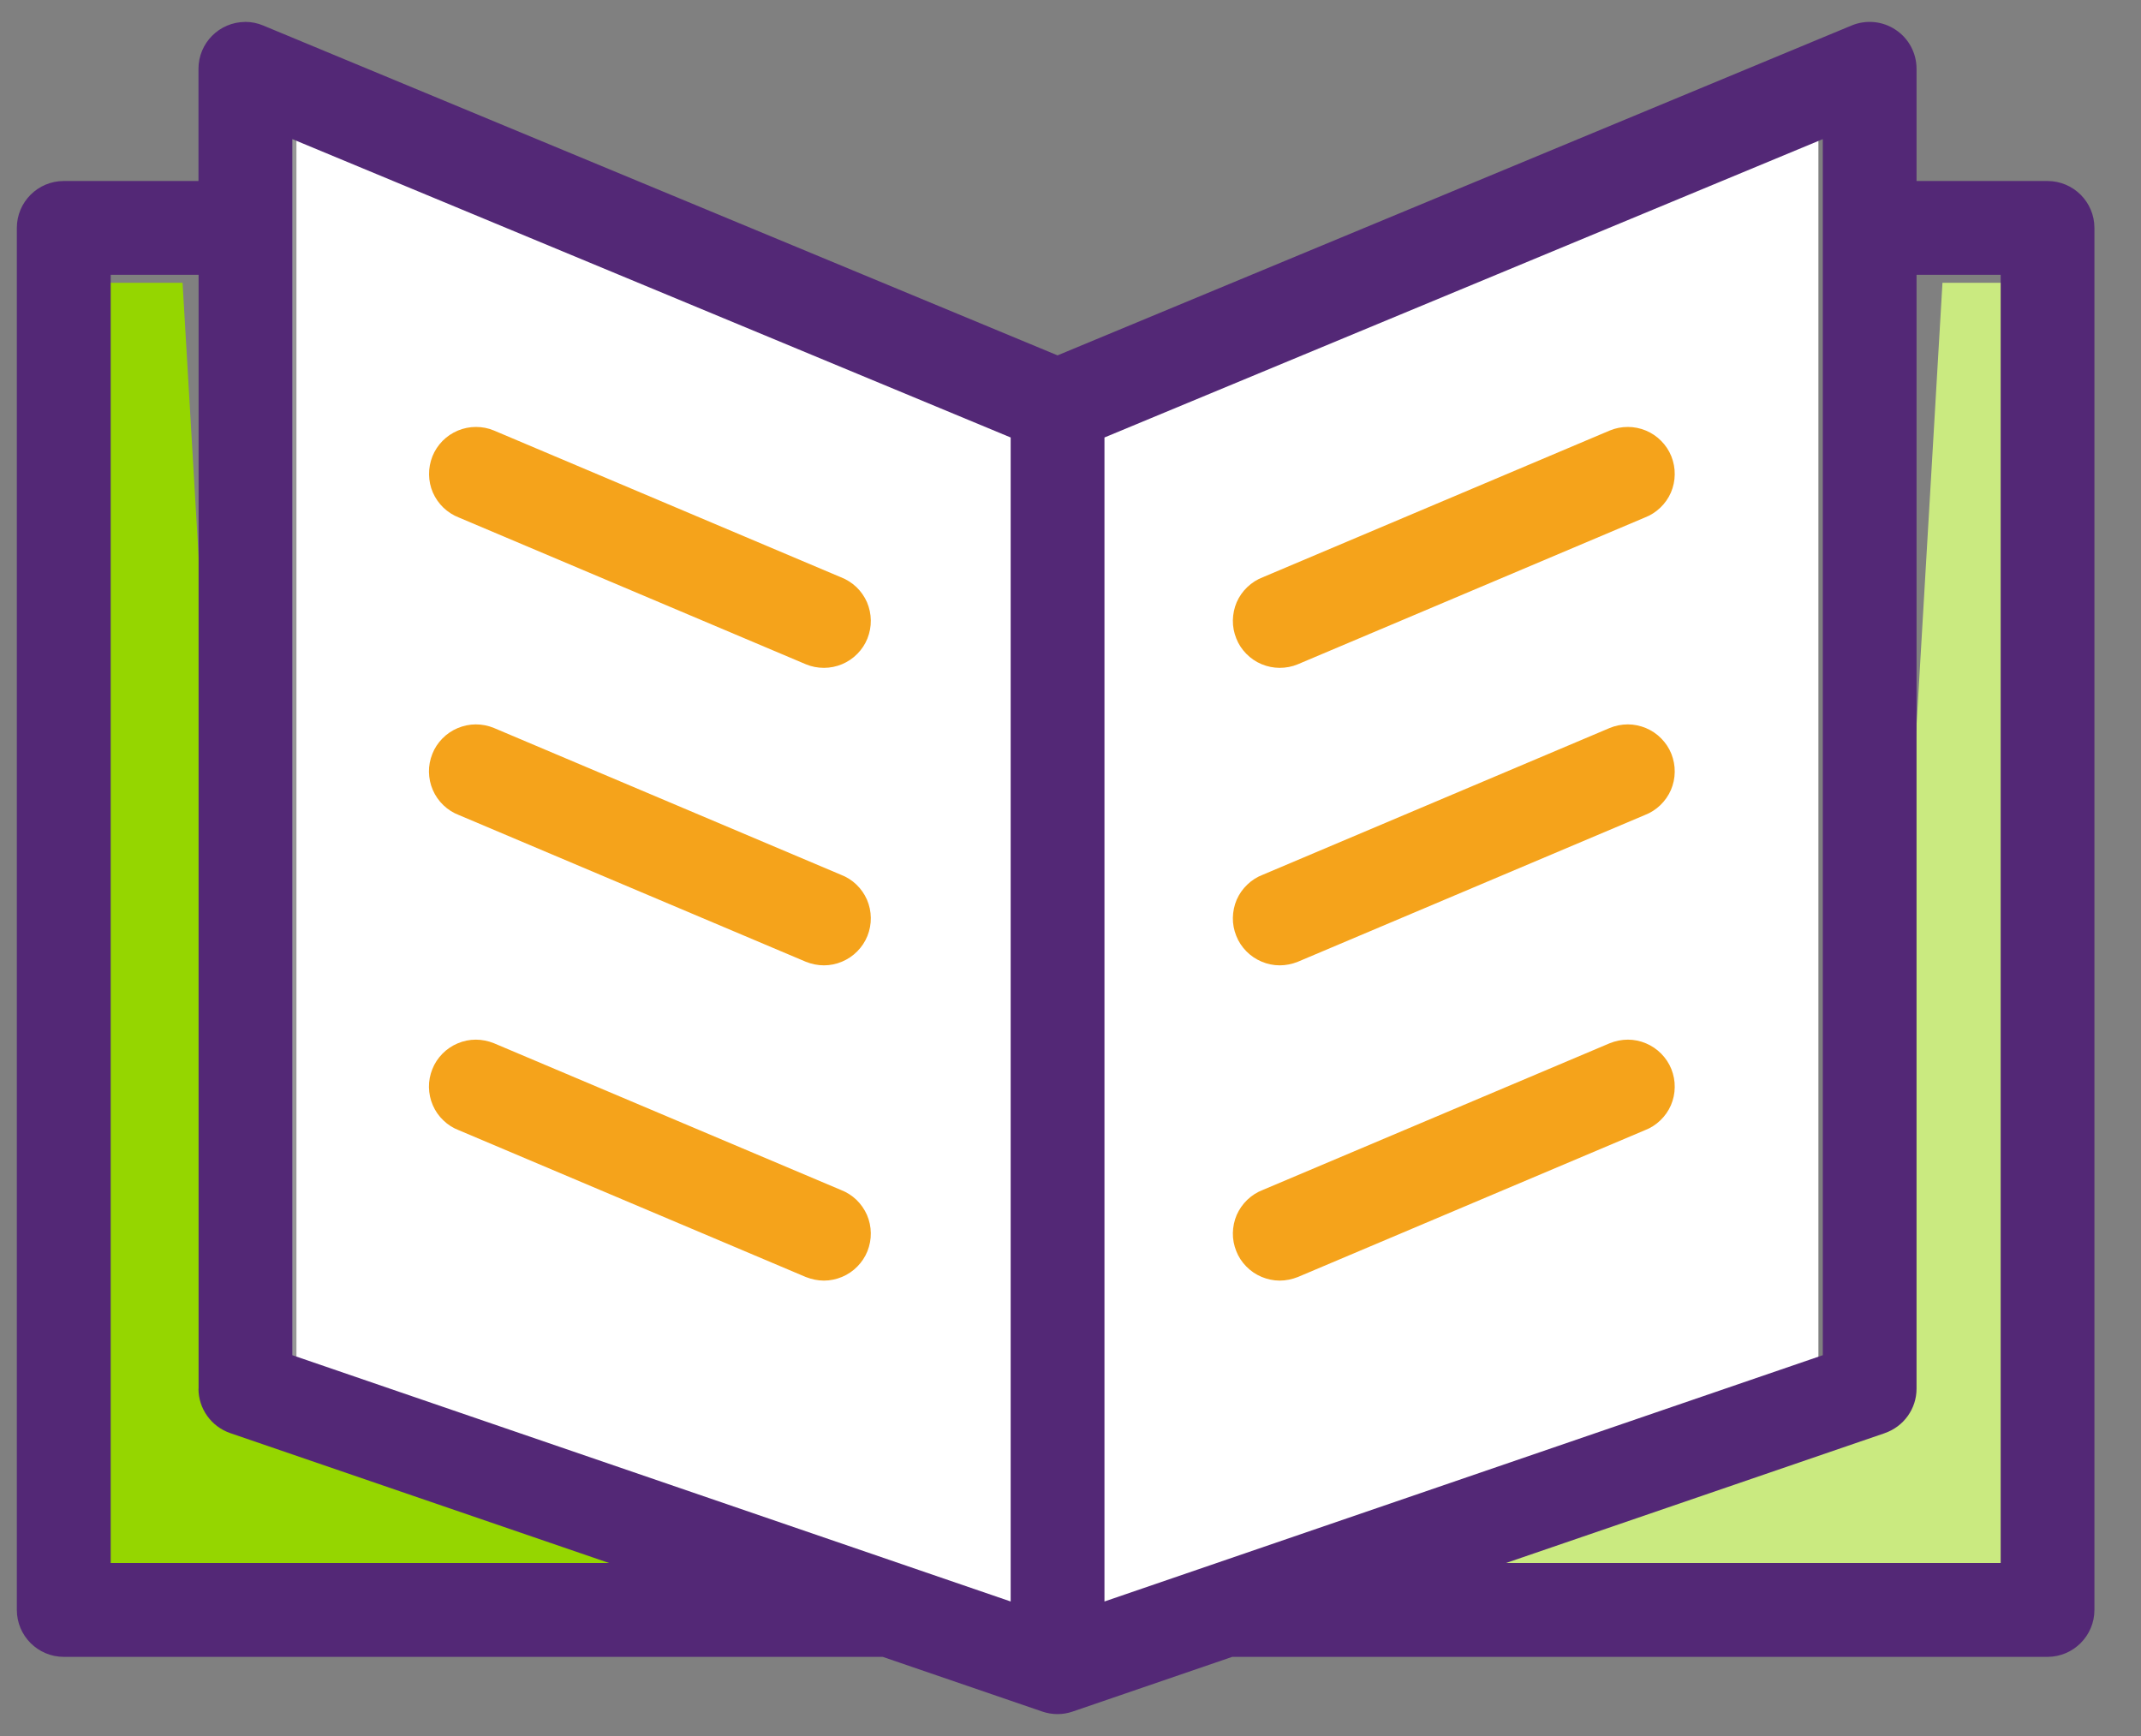
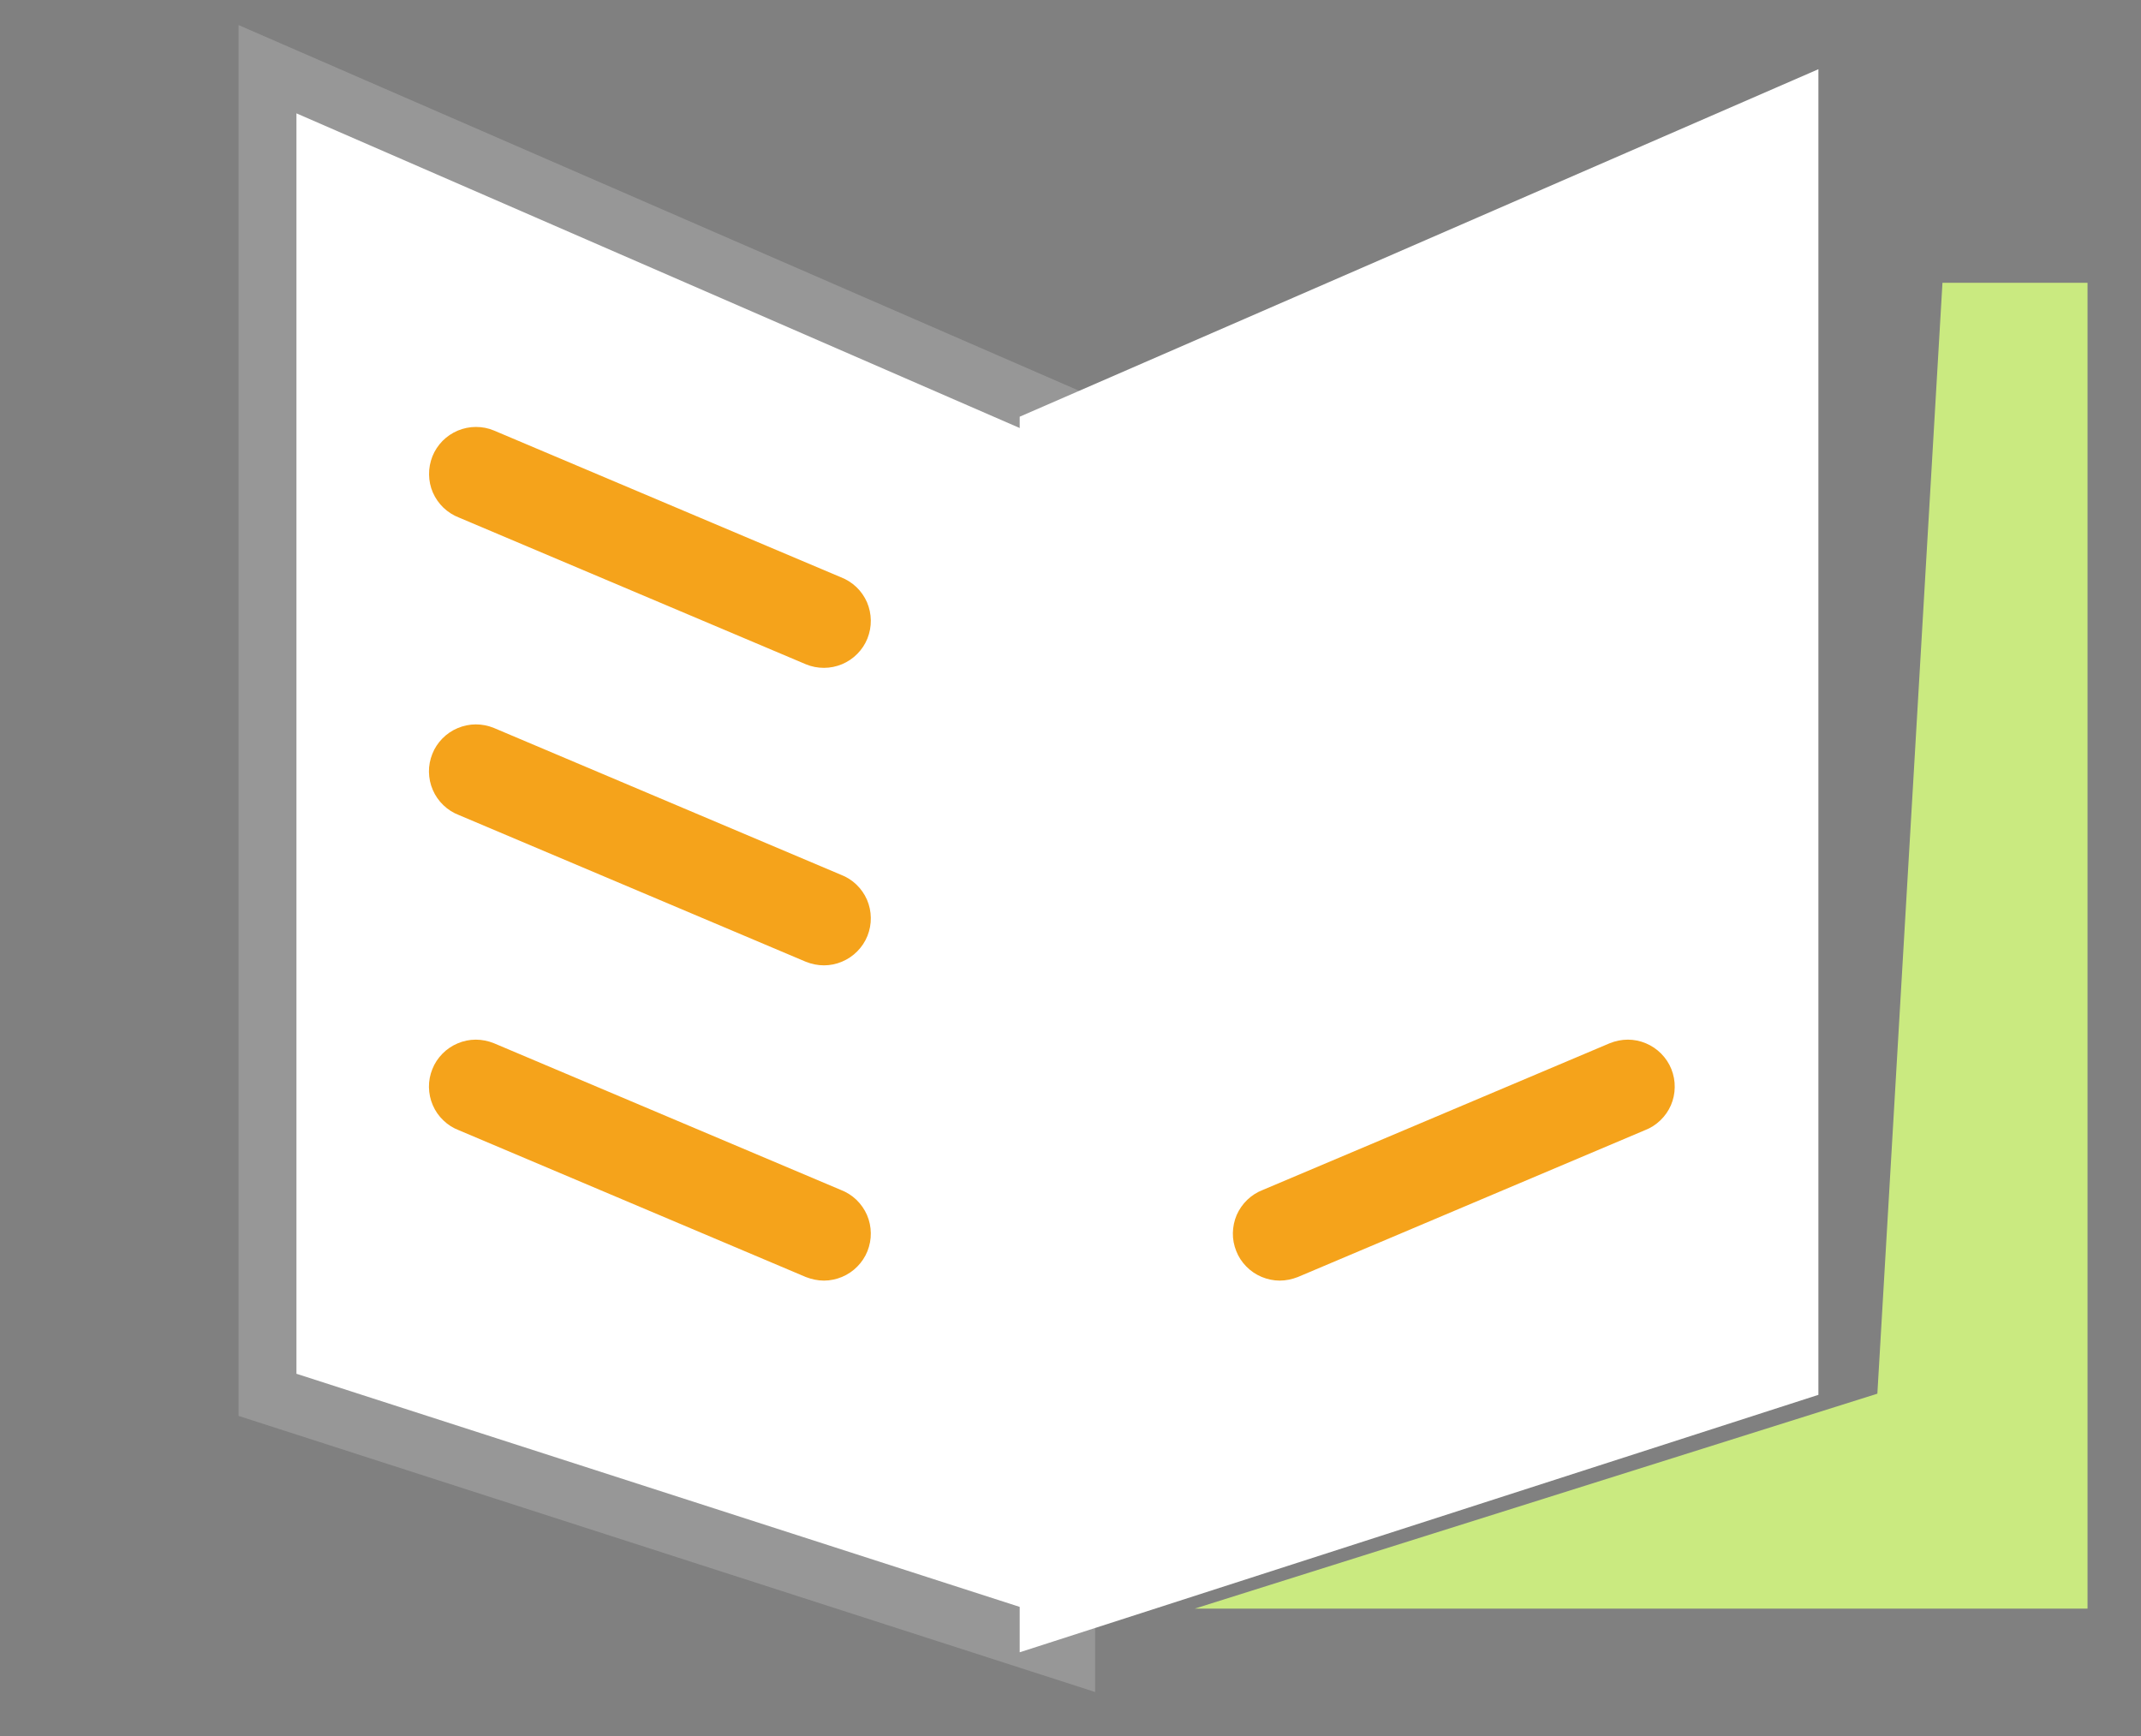
<svg xmlns="http://www.w3.org/2000/svg" width="37px" height="30px" viewBox="0 0 37 30" version="1.1">
  <rect x="0" y="0" width="37" height="30" fill="#808080" stroke="none" />
  <title>reference icon</title>
  <desc>Created with Sketch.</desc>
  <defs />
  <g id="Page-1" stroke="none" stroke-width="1" fill="none" fill-rule="evenodd">
    <g id="09-dwc-downloadable-resources" transform="translate(-686, -501)" fill-rule="nonzero">
      <g id="reference-icon" transform="translate(686, 501)">
        <polygon id="Path-2" stroke="#979797" fill="#FFFFFF" points="4.623 1.196 4.623 24.104 18.426 28.553 18.426 7.201" />
        <polygon id="Path-2-Copy" fill="#FFFFFF" transform="translate(24.524, 14.875) scale(-1, 1) translate(-24.524, -14.875) " points="17.623 1.196 17.623 24.104 31.426 28.553 31.426 7.201" />
-         <polygon id="Path-6" fill="#95D600" points="3.155 4.887 0.648 4.887 0.648 27.798 16.076 27.798 4.28 24.084" />
        <polygon id="Path-6-Copy" fill="#CAEA80" transform="translate(28.362, 16.343) scale(-1, 1) translate(-28.362, -16.343) " points="23.155 4.887 20.648 4.887 20.648 27.798 36.076 27.798 24.28 24.084" />
-         <path d="M4.236,0.379 C3.789,0.382 3.43,0.744 3.43,1.189 L3.43,3.128 L1.102,3.128 C0.655,3.128 0.291,3.49 0.291,3.939 L0.291,27.821 C0.291,28.269 0.656,28.632 1.102,28.632 L15.252,28.632 L15.255,28.632 L18.012,29.577 C18.183,29.636 18.368,29.636 18.538,29.577 L21.295,28.632 L35.384,28.632 C35.831,28.632 36.195,28.268 36.195,27.821 L36.195,3.939 C36.195,3.49 35.831,3.128 35.384,3.128 L33.121,3.128 L33.121,1.189 C33.121,0.919 32.987,0.665 32.76,0.515 C32.535,0.364 32.25,0.337 32,0.44 L18.276,6.141 L4.551,0.442 C4.451,0.399 4.344,0.378 4.236,0.378 L4.236,0.379 Z M5.052,2.404 L17.466,7.56 L17.466,27.675 L5.052,23.419 L5.052,2.404 Z M31.501,2.404 L31.501,23.419 L19.087,27.675 L19.087,7.56 L31.501,2.404 Z M1.915,4.749 L3.432,4.749 L3.432,23.998 L3.43,23.998 C3.43,24.343 3.65,24.652 3.978,24.765 L10.526,27.01 L1.913,27.01 L1.913,4.749 L1.915,4.749 Z M33.123,4.749 L34.575,4.749 L34.575,27.01 L26.026,27.01 L32.575,24.765 L32.573,24.765 C32.901,24.652 33.121,24.343 33.121,23.998 L33.121,4.75 L33.123,4.749 Z" id="Shape" fill="#532876" />
-         <path d="M21.824,9.975 C21.724,10.013 21.632,10.072 21.555,10.146 C21.477,10.22 21.415,10.309 21.372,10.407 C21.33,10.506 21.308,10.612 21.306,10.719 C21.304,10.827 21.325,10.933 21.365,11.033 C21.404,11.133 21.464,11.223 21.539,11.299 C21.613,11.375 21.705,11.437 21.803,11.478 C21.901,11.519 22.009,11.541 22.115,11.541 C22.223,11.541 22.329,11.521 22.429,11.479 L28.424,8.944 C28.524,8.906 28.616,8.847 28.693,8.773 C28.771,8.699 28.833,8.61 28.876,8.512 C28.918,8.414 28.941,8.307 28.942,8.2 C28.944,8.092 28.923,7.986 28.884,7.886 C28.844,7.786 28.784,7.696 28.709,7.62 C28.635,7.544 28.543,7.482 28.445,7.441 C28.347,7.4 28.239,7.378 28.133,7.378 C28.025,7.378 27.919,7.398 27.819,7.44 L21.824,9.975 Z" id="Shape" fill="#F5A31B" />
-         <path d="M21.824,15.116 C21.724,15.154 21.632,15.212 21.555,15.287 C21.477,15.361 21.415,15.45 21.372,15.548 C21.33,15.646 21.308,15.752 21.306,15.86 C21.304,15.968 21.325,16.074 21.365,16.173 C21.404,16.273 21.464,16.363 21.539,16.439 C21.613,16.515 21.705,16.577 21.803,16.618 C21.901,16.66 22.009,16.682 22.115,16.682 C22.223,16.682 22.329,16.66 22.429,16.62 L28.424,14.085 C28.524,14.047 28.616,13.988 28.693,13.914 C28.771,13.839 28.833,13.75 28.876,13.652 C28.918,13.554 28.941,13.448 28.942,13.34 C28.944,13.233 28.923,13.127 28.884,13.027 C28.844,12.927 28.784,12.837 28.709,12.761 C28.635,12.685 28.543,12.623 28.445,12.582 C28.347,12.541 28.239,12.518 28.133,12.518 C28.025,12.518 27.919,12.539 27.819,12.58 L21.824,15.116 Z" id="Shape" fill="#F5A31B" />
        <path d="M21.824,20.563 C21.724,20.601 21.632,20.66 21.555,20.734 C21.477,20.809 21.415,20.898 21.372,20.996 C21.33,21.094 21.308,21.2 21.306,21.308 C21.304,21.415 21.325,21.521 21.365,21.621 C21.404,21.721 21.464,21.811 21.539,21.887 C21.613,21.963 21.705,22.025 21.803,22.066 C21.901,22.107 22.009,22.13 22.115,22.13 C22.223,22.13 22.329,22.107 22.429,22.068 L28.424,19.532 C28.524,19.494 28.616,19.436 28.693,19.361 C28.771,19.287 28.833,19.198 28.876,19.1 C28.918,19.002 28.941,18.896 28.942,18.788 C28.944,18.68 28.923,18.574 28.884,18.475 C28.844,18.375 28.784,18.285 28.709,18.209 C28.635,18.133 28.543,18.071 28.445,18.03 C28.347,17.988 28.239,17.966 28.133,17.966 C28.025,17.966 27.919,17.988 27.819,18.028 L21.824,20.563 Z" id="Shape" fill="#F5A31B" />
        <path d="M14.531,9.975 C14.631,10.013 14.723,10.072 14.801,10.146 C14.878,10.22 14.94,10.309 14.983,10.407 C15.025,10.506 15.048,10.612 15.049,10.719 C15.051,10.827 15.03,10.933 14.991,11.033 C14.951,11.133 14.891,11.223 14.816,11.299 C14.742,11.375 14.65,11.437 14.552,11.478 C14.454,11.519 14.346,11.541 14.24,11.541 C14.132,11.541 14.026,11.521 13.926,11.479 L7.932,8.944 C7.833,8.906 7.741,8.847 7.663,8.773 C7.586,8.699 7.524,8.61 7.481,8.512 C7.438,8.414 7.416,8.307 7.415,8.2 C7.413,8.092 7.434,7.986 7.473,7.886 C7.513,7.786 7.573,7.696 7.647,7.62 C7.722,7.544 7.814,7.482 7.912,7.441 C8.01,7.4 8.118,7.378 8.224,7.378 C8.332,7.378 8.438,7.398 8.537,7.44 L14.531,9.975 Z" id="Shape" fill="#F5A31B" />
        <path d="M14.531,15.116 C14.631,15.154 14.723,15.212 14.801,15.287 C14.878,15.361 14.94,15.45 14.983,15.548 C15.025,15.646 15.048,15.752 15.049,15.86 C15.051,15.968 15.03,16.074 14.991,16.173 C14.951,16.273 14.891,16.363 14.816,16.439 C14.742,16.515 14.65,16.577 14.552,16.618 C14.454,16.66 14.346,16.682 14.24,16.682 C14.132,16.682 14.026,16.66 13.926,16.62 L7.931,14.085 C7.831,14.047 7.739,13.988 7.662,13.914 C7.584,13.839 7.522,13.75 7.48,13.652 C7.437,13.554 7.415,13.448 7.413,13.34 C7.411,13.233 7.432,13.127 7.472,13.027 C7.511,12.927 7.571,12.837 7.646,12.761 C7.72,12.685 7.812,12.623 7.91,12.582 C8.008,12.541 8.116,12.518 8.222,12.518 C8.33,12.518 8.436,12.539 8.536,12.58 L14.531,15.116 Z" id="Shape" fill="#F5A31B" />
        <path d="M14.531,20.563 C14.631,20.601 14.723,20.66 14.801,20.734 C14.878,20.809 14.94,20.898 14.983,20.996 C15.025,21.094 15.048,21.2 15.049,21.308 C15.051,21.415 15.03,21.521 14.991,21.621 C14.951,21.721 14.891,21.811 14.816,21.887 C14.742,21.963 14.65,22.025 14.552,22.066 C14.454,22.107 14.346,22.13 14.24,22.13 C14.132,22.13 14.026,22.107 13.926,22.068 L7.931,19.532 C7.831,19.494 7.739,19.436 7.662,19.361 C7.584,19.287 7.522,19.198 7.48,19.1 C7.437,19.002 7.415,18.896 7.413,18.788 C7.411,18.68 7.432,18.574 7.472,18.475 C7.511,18.375 7.571,18.285 7.646,18.209 C7.72,18.133 7.812,18.071 7.91,18.03 C8.008,17.988 8.116,17.966 8.222,17.966 C8.33,17.966 8.436,17.988 8.536,18.028 L14.531,20.563 Z" id="Shape" fill="#F5A31B" />
      </g>
    </g>
  </g>
</svg>